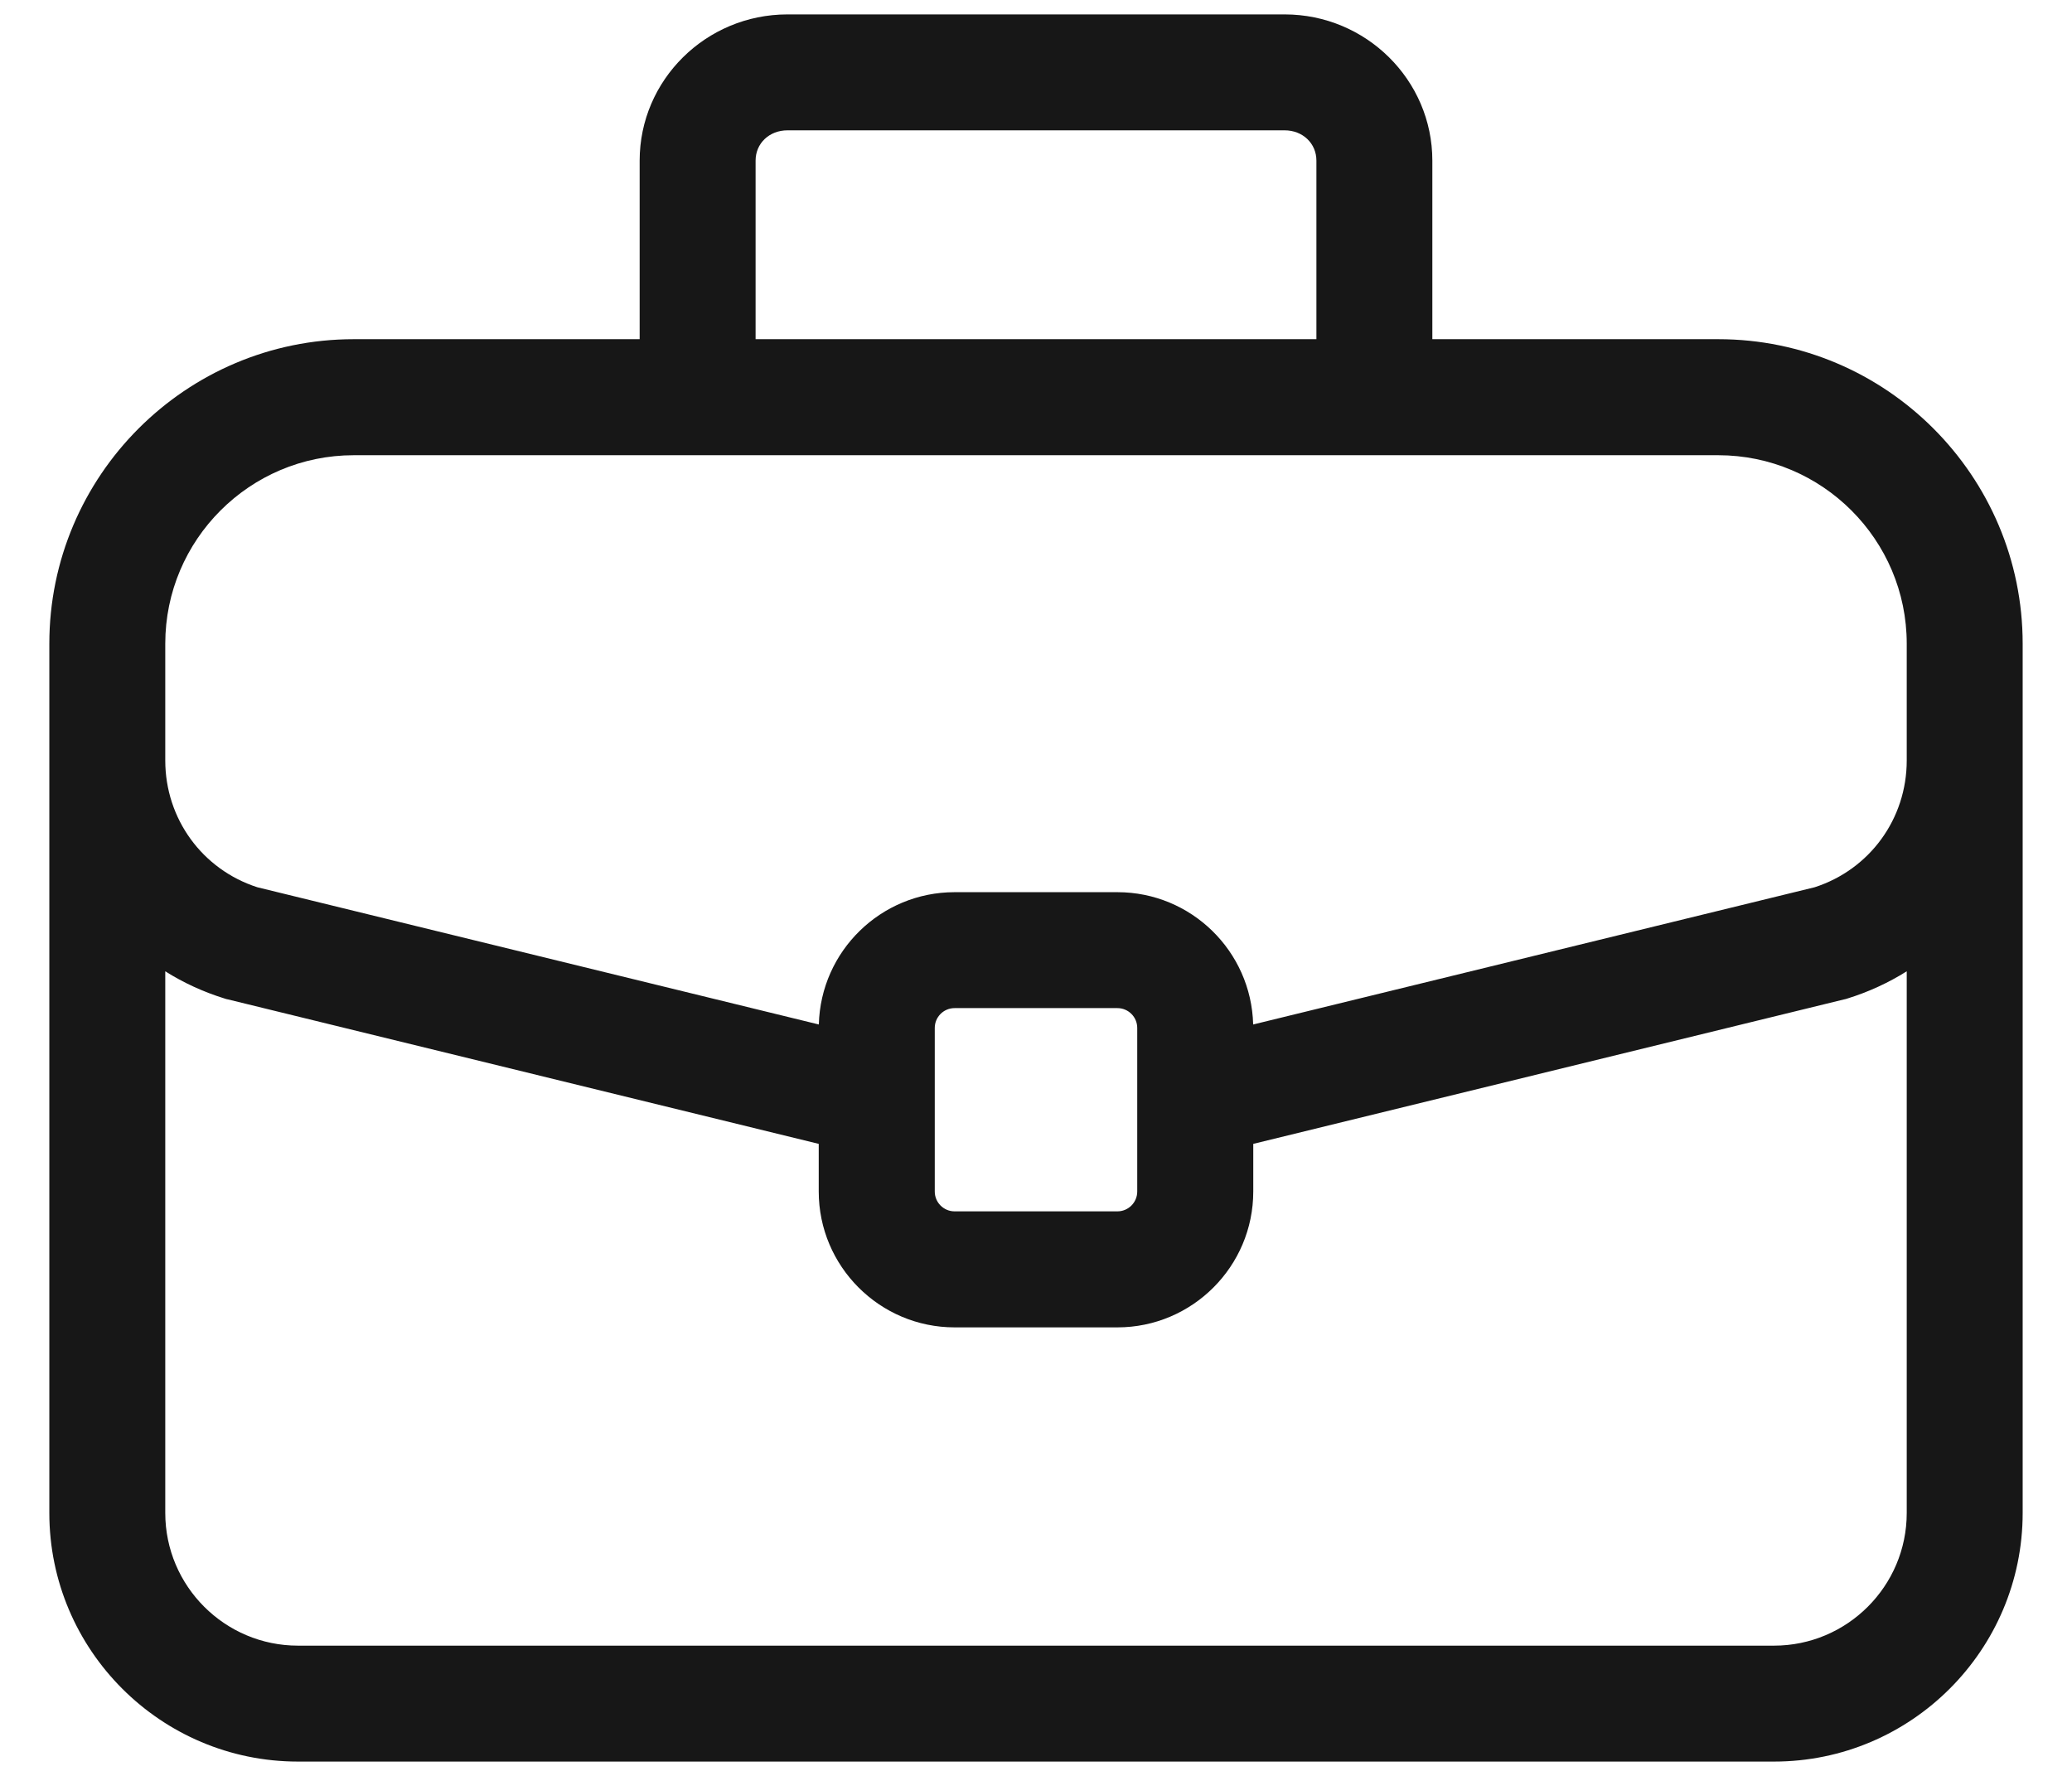
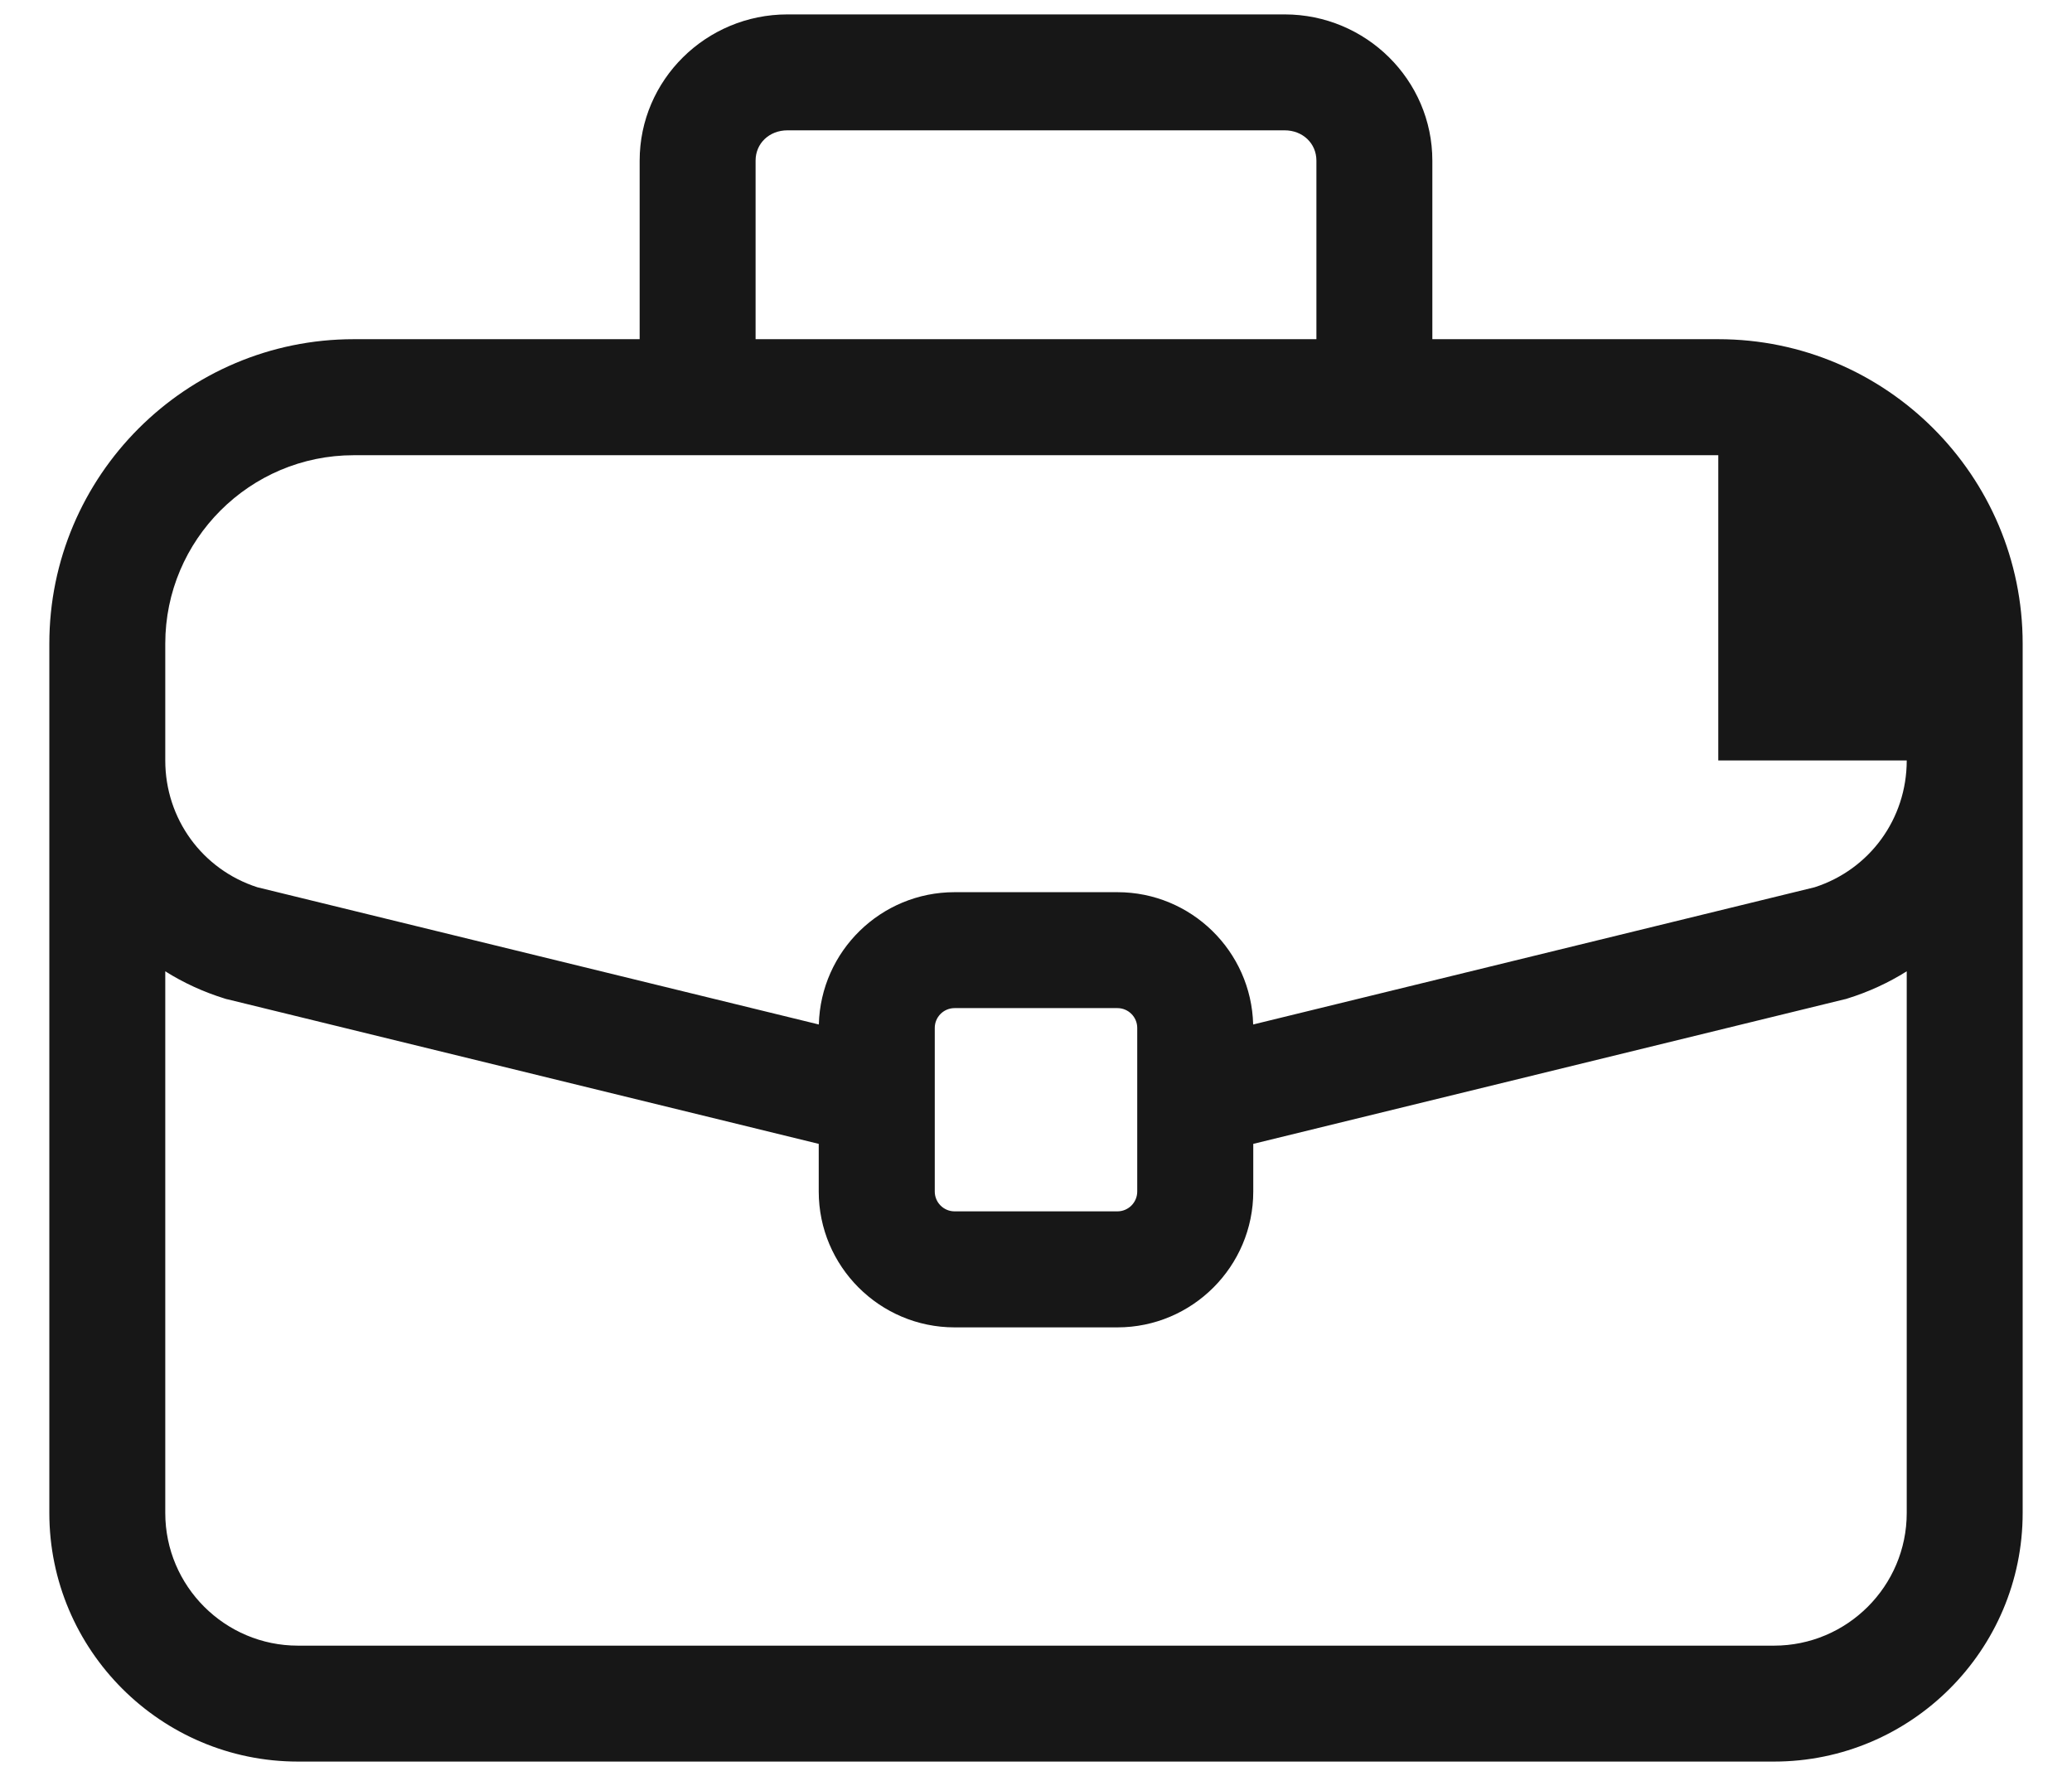
<svg xmlns="http://www.w3.org/2000/svg" width="21" height="18" viewBox="0 0 21 18" fill="none">
-   <path d="M17.415 3.438H14.517V1.628C14.517 0.811 13.845 0.146 13.02 0.146H7.981C7.155 0.146 6.483 0.811 6.483 1.628V3.438H3.585C1.884 3.438 0.5 4.823 0.5 6.524V15.335C0.5 16.725 1.631 17.855 3.02 17.855H17.98C19.369 17.855 20.5 16.725 20.5 15.335V6.524C20.5 4.823 19.116 3.438 17.415 3.438ZM7.658 1.628C7.658 1.453 7.797 1.321 7.981 1.321H13.02C13.203 1.321 13.342 1.453 13.342 1.628V3.438H7.658V1.628ZM19.325 15.335C19.325 16.077 18.721 16.68 17.98 16.68H3.02C2.279 16.68 1.675 16.077 1.675 15.335V9.845C1.859 9.961 2.061 10.054 2.277 10.121C2.288 10.125 2.299 10.128 2.311 10.13L8.298 11.594V12.077C8.298 12.836 8.916 13.454 9.675 13.454H11.325C12.084 13.454 12.702 12.836 12.702 12.077V11.594L18.689 10.13C18.701 10.128 18.712 10.125 18.723 10.121C18.939 10.054 19.14 9.961 19.325 9.845V15.335H19.325ZM9.474 12.077V10.419C9.474 10.308 9.564 10.218 9.675 10.218H11.325C11.436 10.218 11.526 10.308 11.526 10.419V12.077C11.526 12.188 11.436 12.278 11.325 12.278H9.675C9.564 12.278 9.474 12.188 9.474 12.077ZM19.325 7.708C19.325 8.299 18.95 8.813 18.392 8.993L12.701 10.384C12.682 9.641 12.073 9.043 11.325 9.043H9.675C8.927 9.043 8.318 9.641 8.299 10.384L2.608 8.993C2.05 8.813 1.675 8.299 1.675 7.708V6.524C1.675 5.471 2.532 4.614 3.585 4.614H17.415C18.468 4.614 19.325 5.471 19.325 6.524V7.708H19.325Z" fill="#171717" />
+   <path d="M17.415 3.438H14.517V1.628C14.517 0.811 13.845 0.146 13.02 0.146H7.981C7.155 0.146 6.483 0.811 6.483 1.628V3.438H3.585C1.884 3.438 0.5 4.823 0.5 6.524V15.335C0.5 16.725 1.631 17.855 3.02 17.855H17.98C19.369 17.855 20.5 16.725 20.5 15.335V6.524C20.5 4.823 19.116 3.438 17.415 3.438ZM7.658 1.628C7.658 1.453 7.797 1.321 7.981 1.321H13.02C13.203 1.321 13.342 1.453 13.342 1.628V3.438H7.658V1.628ZM19.325 15.335C19.325 16.077 18.721 16.68 17.98 16.68H3.02C2.279 16.68 1.675 16.077 1.675 15.335V9.845C1.859 9.961 2.061 10.054 2.277 10.121C2.288 10.125 2.299 10.128 2.311 10.13L8.298 11.594V12.077C8.298 12.836 8.916 13.454 9.675 13.454H11.325C12.084 13.454 12.702 12.836 12.702 12.077V11.594L18.689 10.13C18.701 10.128 18.712 10.125 18.723 10.121C18.939 10.054 19.14 9.961 19.325 9.845V15.335H19.325ZM9.474 12.077V10.419C9.474 10.308 9.564 10.218 9.675 10.218H11.325C11.436 10.218 11.526 10.308 11.526 10.419V12.077C11.526 12.188 11.436 12.278 11.325 12.278H9.675C9.564 12.278 9.474 12.188 9.474 12.077ZM19.325 7.708C19.325 8.299 18.95 8.813 18.392 8.993L12.701 10.384C12.682 9.641 12.073 9.043 11.325 9.043H9.675C8.927 9.043 8.318 9.641 8.299 10.384L2.608 8.993C2.05 8.813 1.675 8.299 1.675 7.708V6.524C1.675 5.471 2.532 4.614 3.585 4.614H17.415V7.708H19.325Z" fill="#171717" />
</svg>